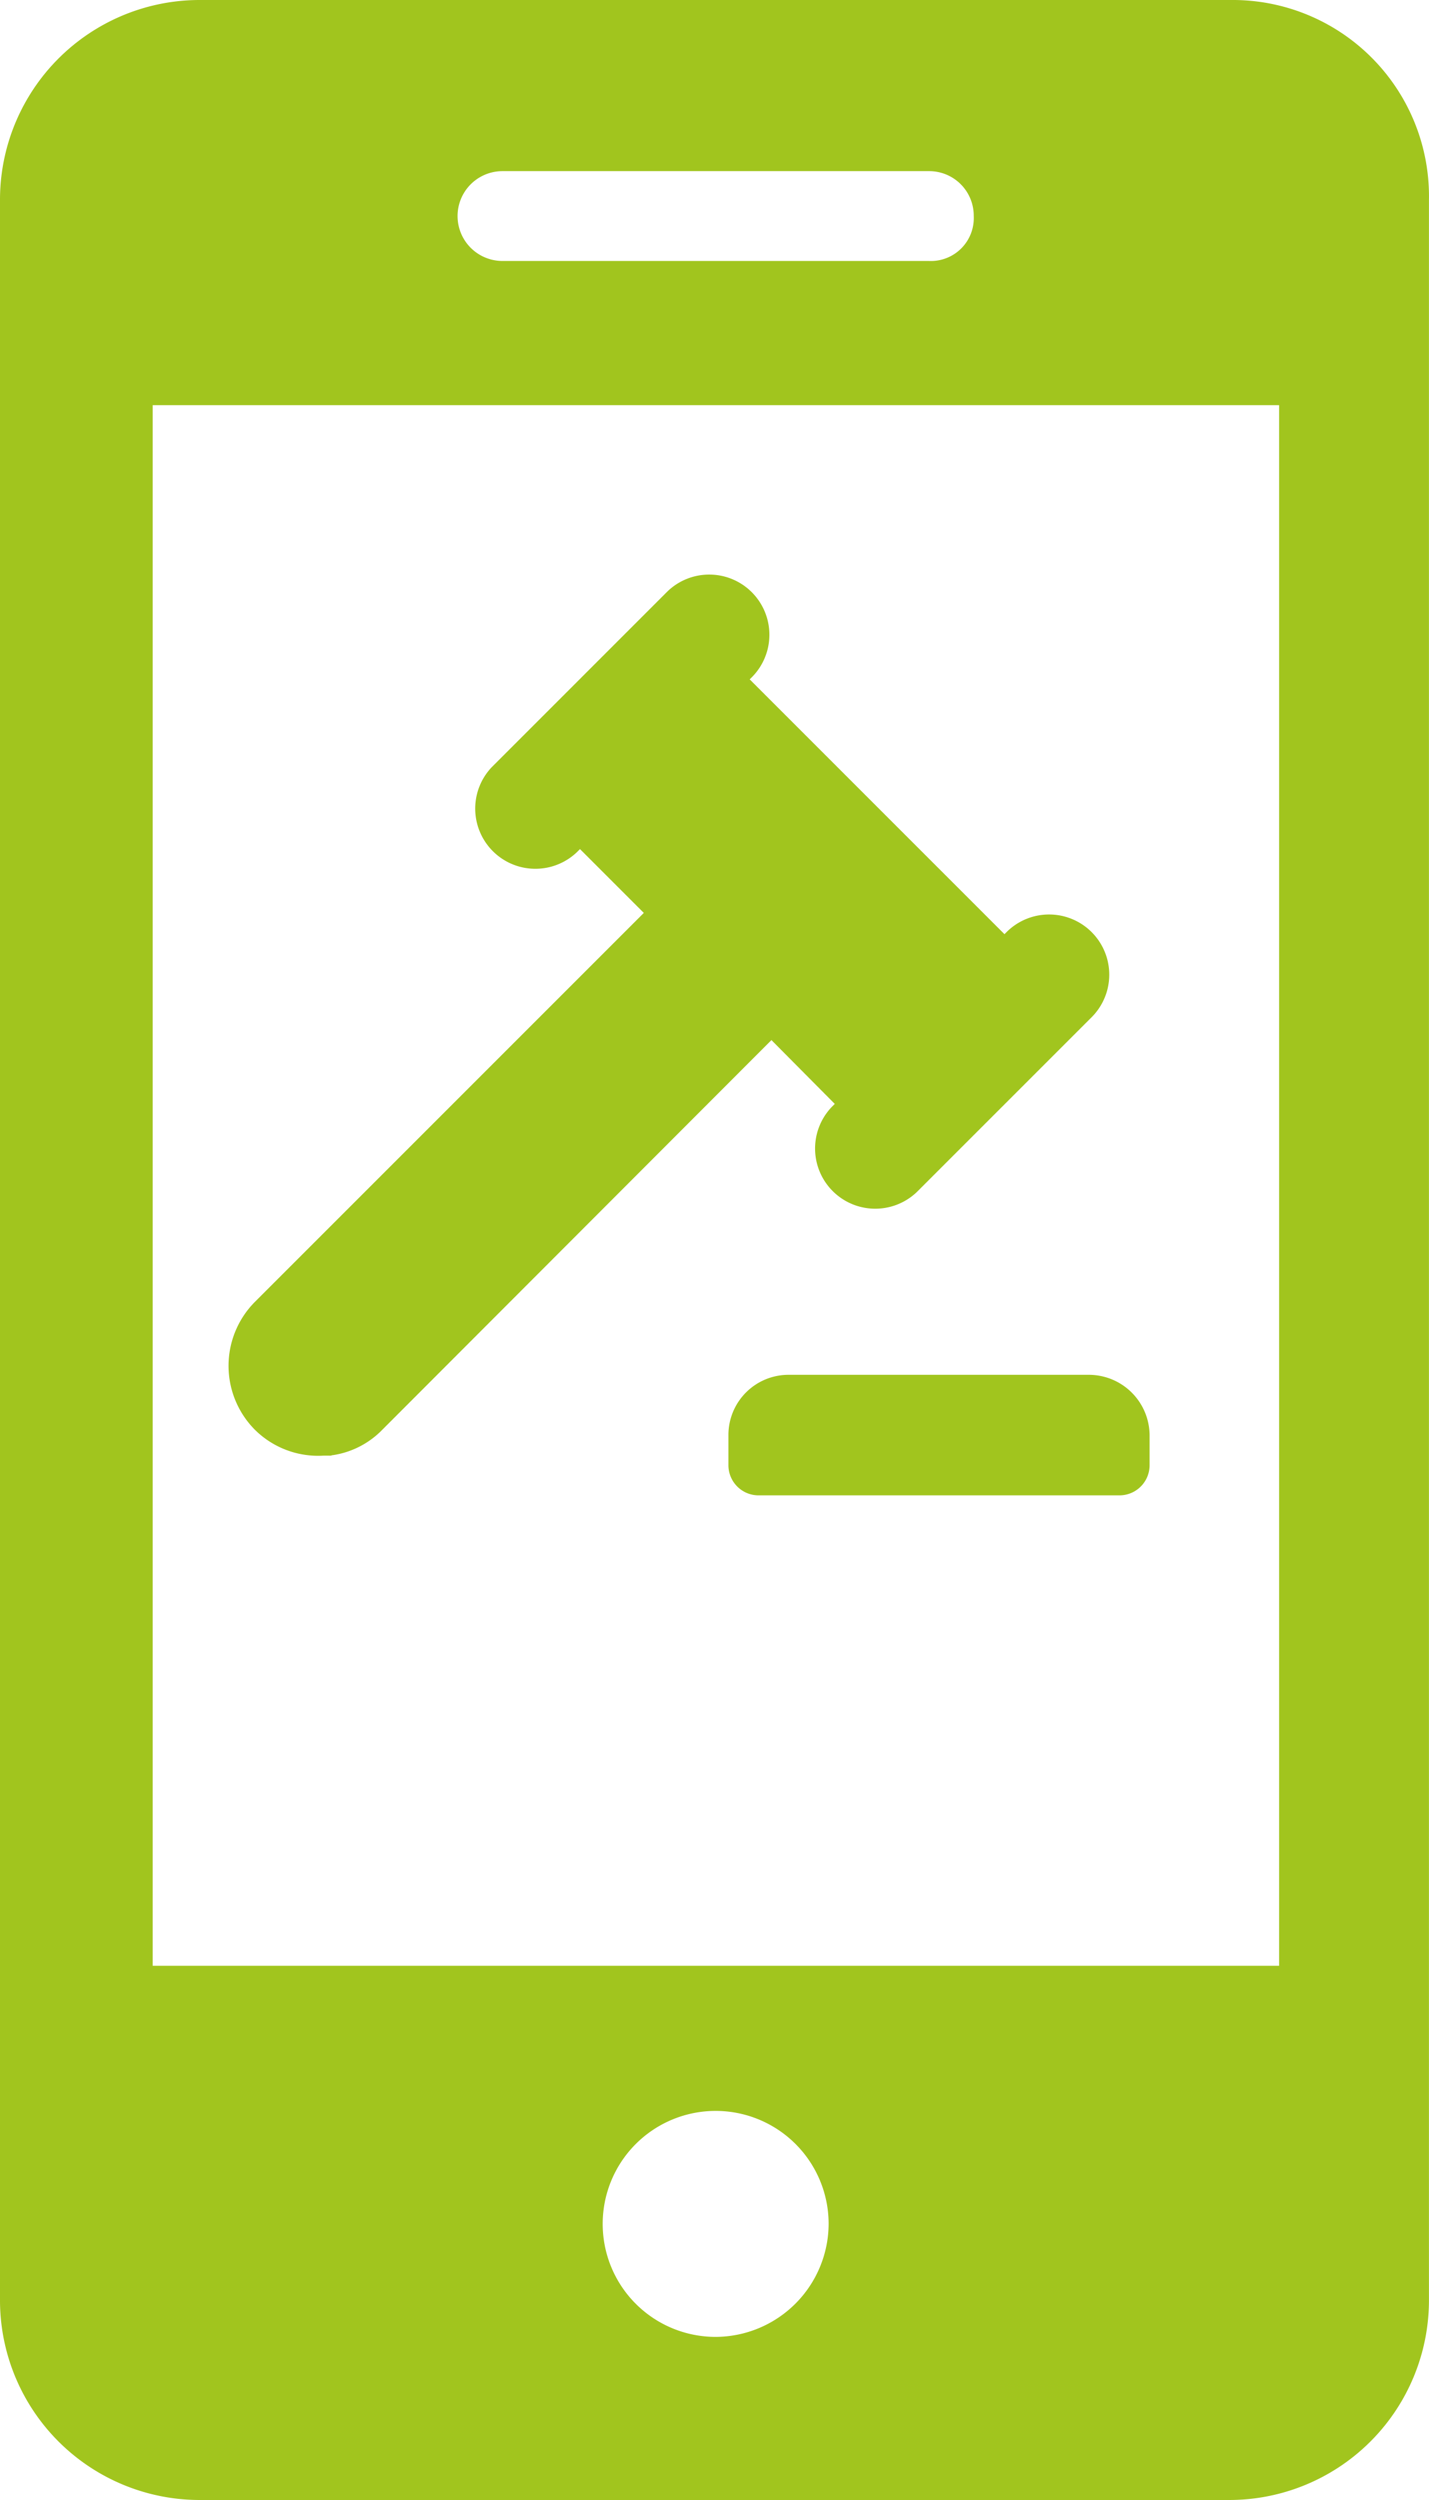
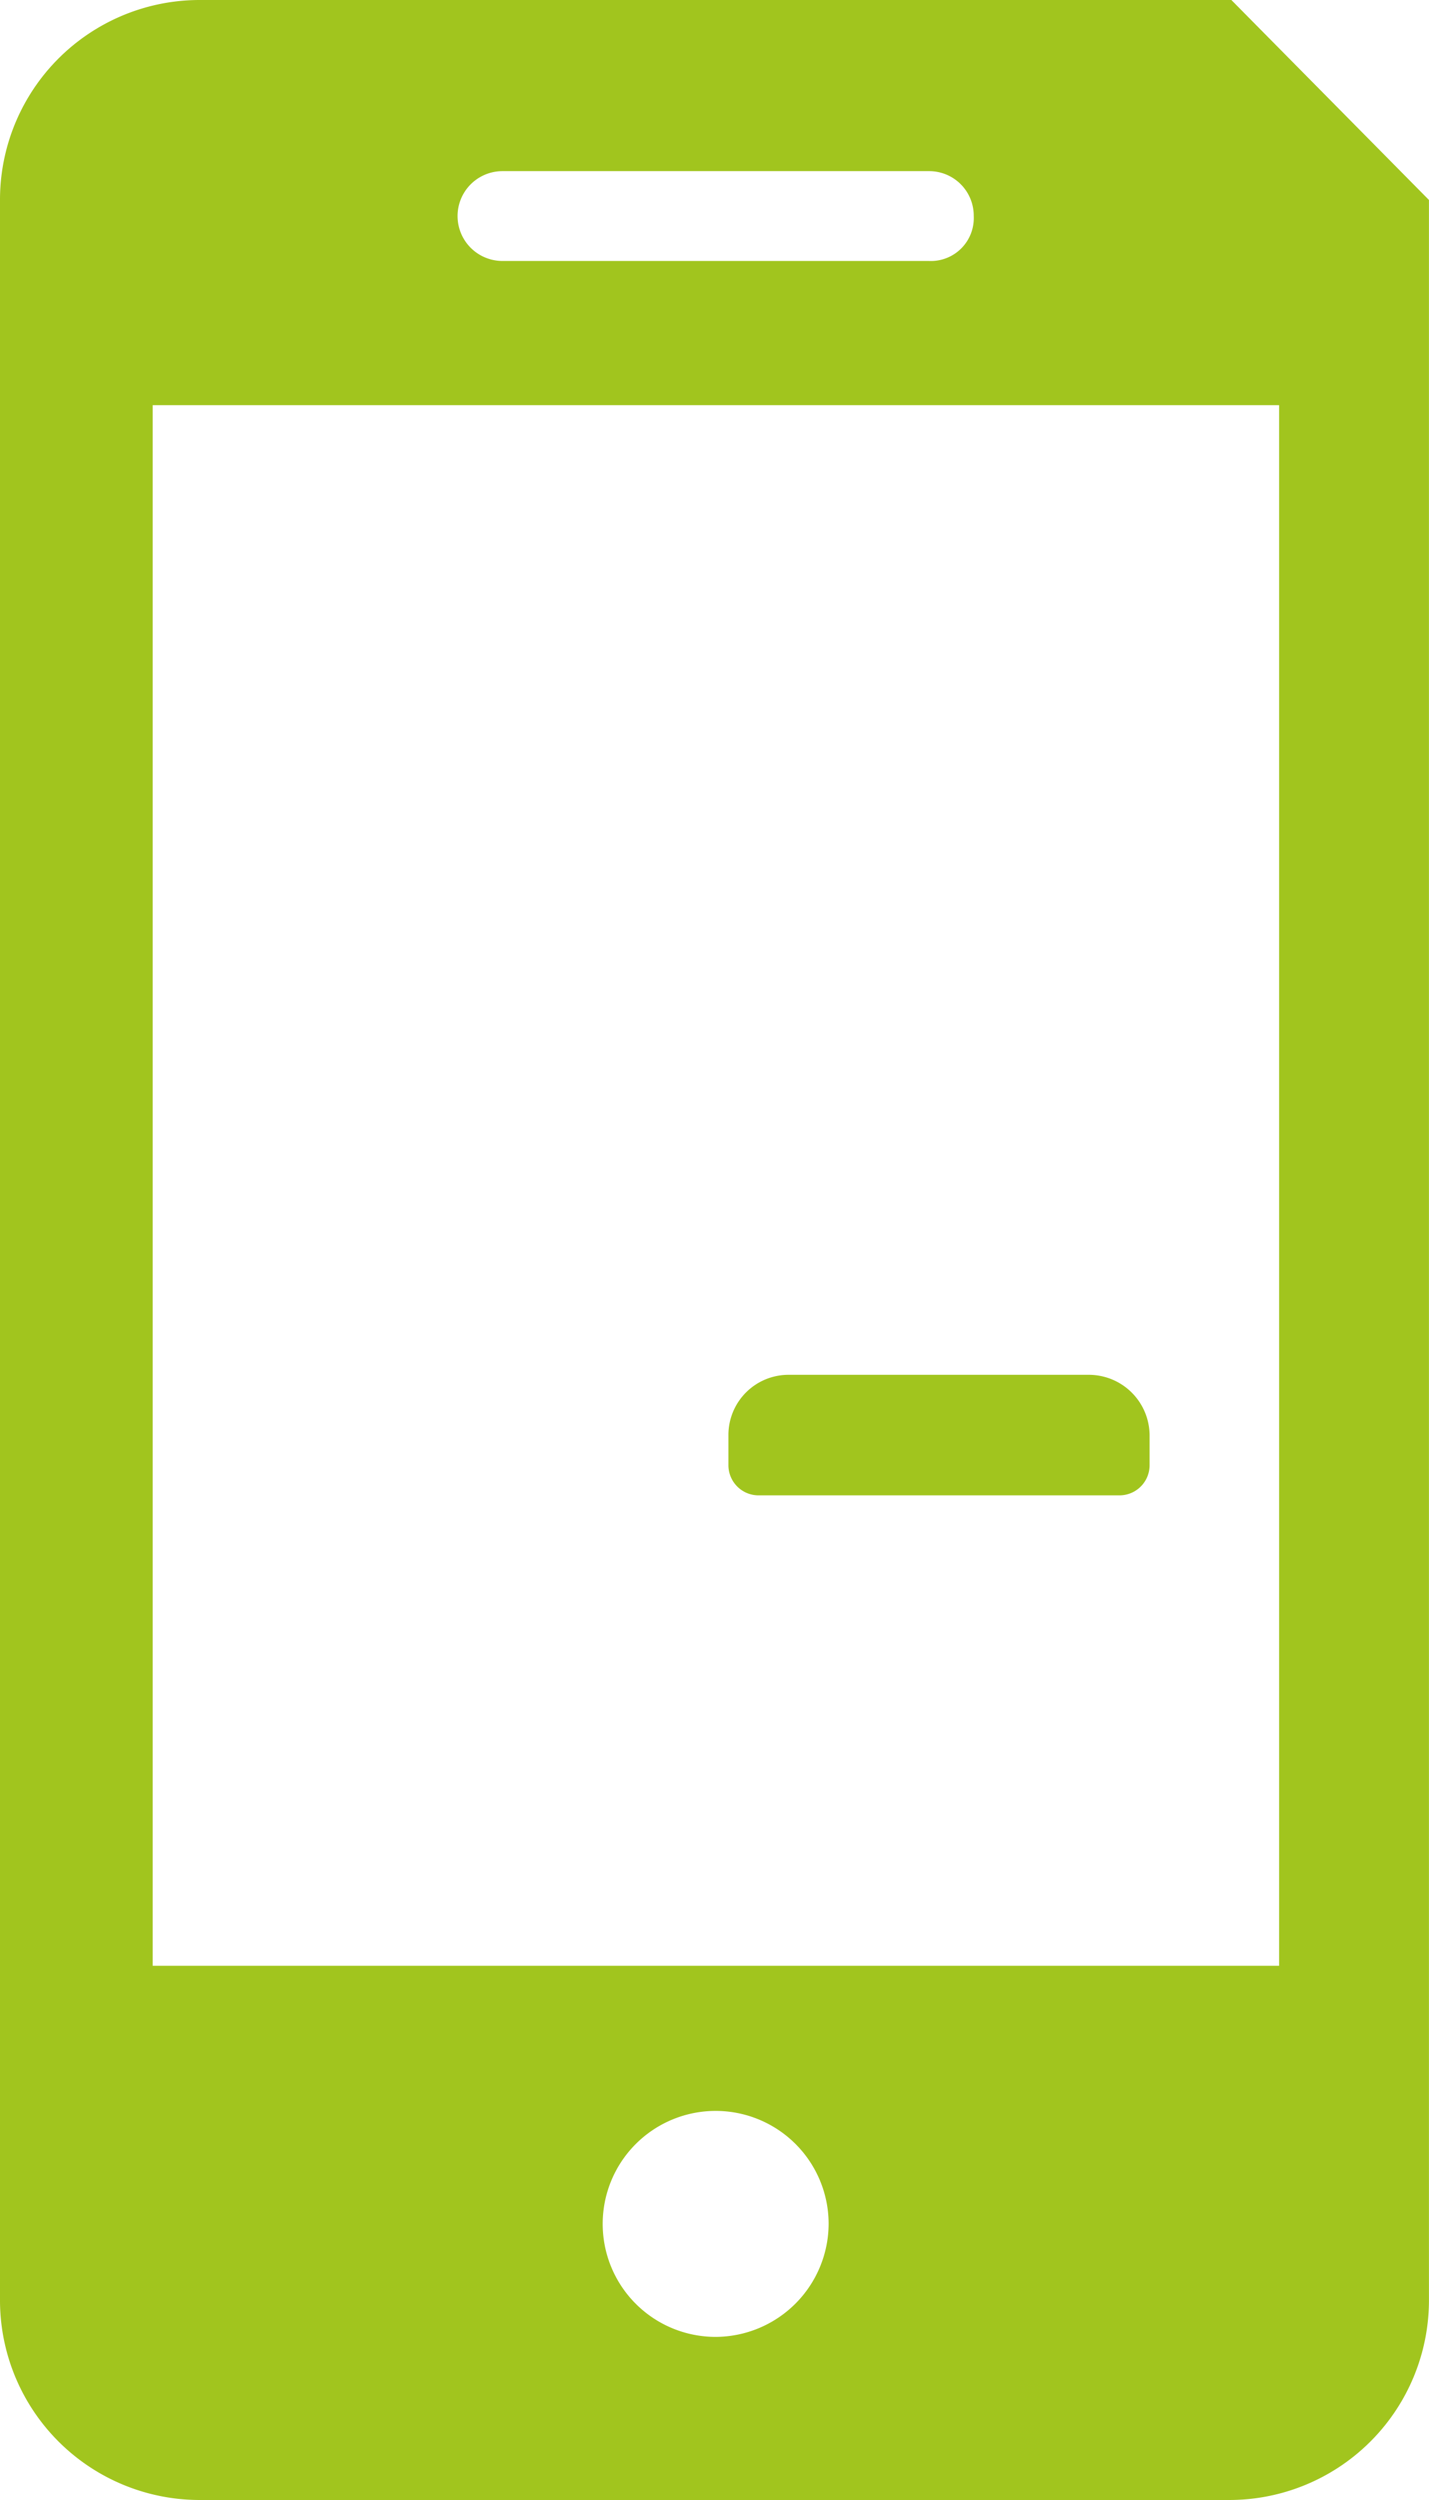
<svg xmlns="http://www.w3.org/2000/svg" id="Group_2590" data-name="Group 2590" viewBox="0 0 30.231 52.881">
  <defs>
    <style>
      .cls-1 {
        fill: #a1c51e;
      }
    </style>
  </defs>
-   <path id="Path_1794" data-name="Path 1794" class="cls-1" d="M26.05,0H4.23A4.225,4.225,0,0,0,0,4.23V48.65a4.225,4.225,0,0,0,4.23,4.23H26a4.225,4.225,0,0,0,4.23-4.23V4.23A4.152,4.152,0,0,0,26.05,0ZM10.63,3.62h9.02a.943.943,0,0,1,.95.95.908.908,0,0,1-.95.95H10.63a.95.95,0,0,1,0-1.9Zm4.51,45.81a2.39,2.39,0,1,1,2.39-2.39A2.4,2.4,0,0,1,15.14,49.43Zm11.91-7.85H3.23V8.57H27.06V41.58Z" />
+   <path id="Path_1794" data-name="Path 1794" class="cls-1" d="M26.05,0H4.23A4.225,4.225,0,0,0,0,4.23V48.65a4.225,4.225,0,0,0,4.23,4.23H26a4.225,4.225,0,0,0,4.23-4.23V4.23ZM10.63,3.62h9.02a.943.943,0,0,1,.95.95.908.908,0,0,1-.95.95H10.63a.95.95,0,0,1,0-1.9Zm4.51,45.81a2.39,2.39,0,1,1,2.39-2.39A2.4,2.4,0,0,1,15.14,49.43Zm11.91-7.85H3.23V8.57H27.06V41.58Z" />
  <g id="Group_2589" data-name="Group 2589">
-     <path id="Path_1795" data-name="Path 1795" class="cls-1" d="M17.66,23.35l-.06.06a1.273,1.273,0,0,0,1.8,1.8l3.71-3.71a1.273,1.273,0,0,0-1.8-1.8l-.06.06-5.39-5.39.06-.06a1.273,1.273,0,0,0-1.8-1.8l-3.71,3.71a1.273,1.273,0,0,0,1.8,1.8l.06-.06,1.35,1.35L5.39,27.54a1.919,1.919,0,0,0,0,2.7h0a1.9,1.9,0,0,0,1.45.55h.13a.127.127,0,0,0,.06-.01h.01a1.841,1.841,0,0,0,1.05-.54L16.32,22Z" />
    <path id="Path_1796" data-name="Path 1796" class="cls-1" d="M23.04,29.08H16.68a1.272,1.272,0,0,0-1.27,1.27v.64a.638.638,0,0,0,.64.64h7.63a.638.638,0,0,0,.64-.64v-.64A1.287,1.287,0,0,0,23.04,29.08Z" />
  </g>
</svg>